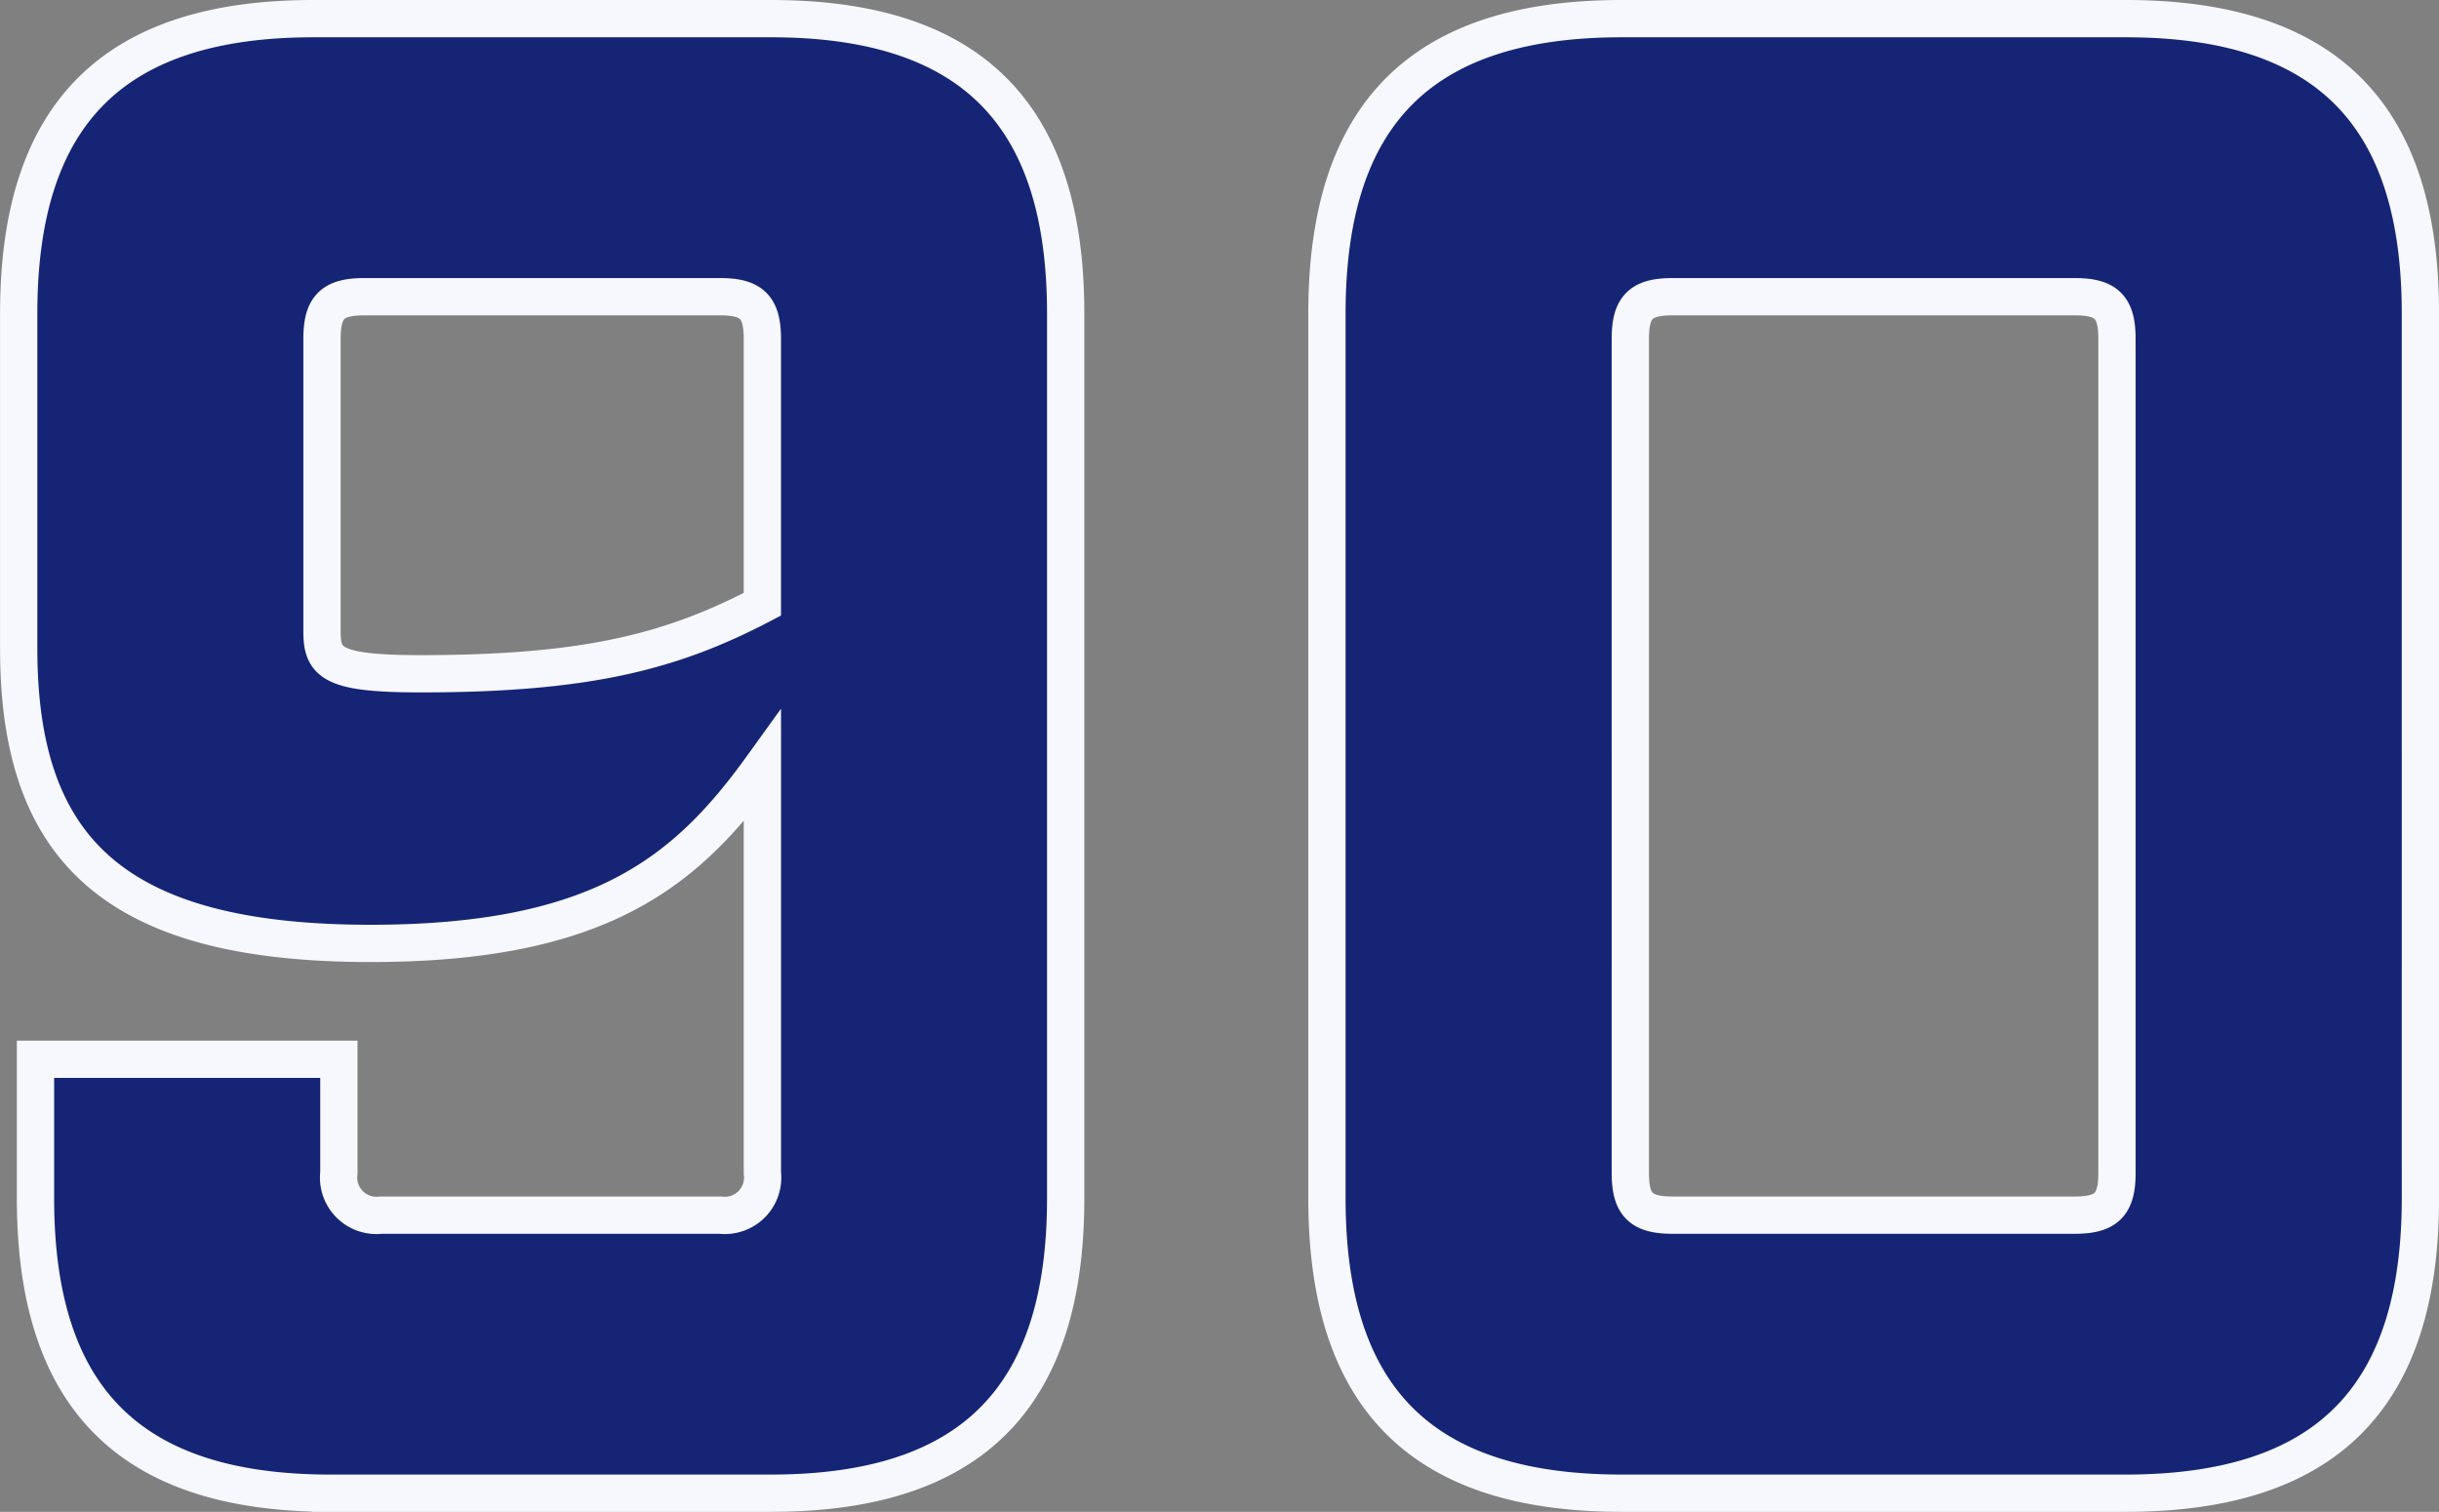
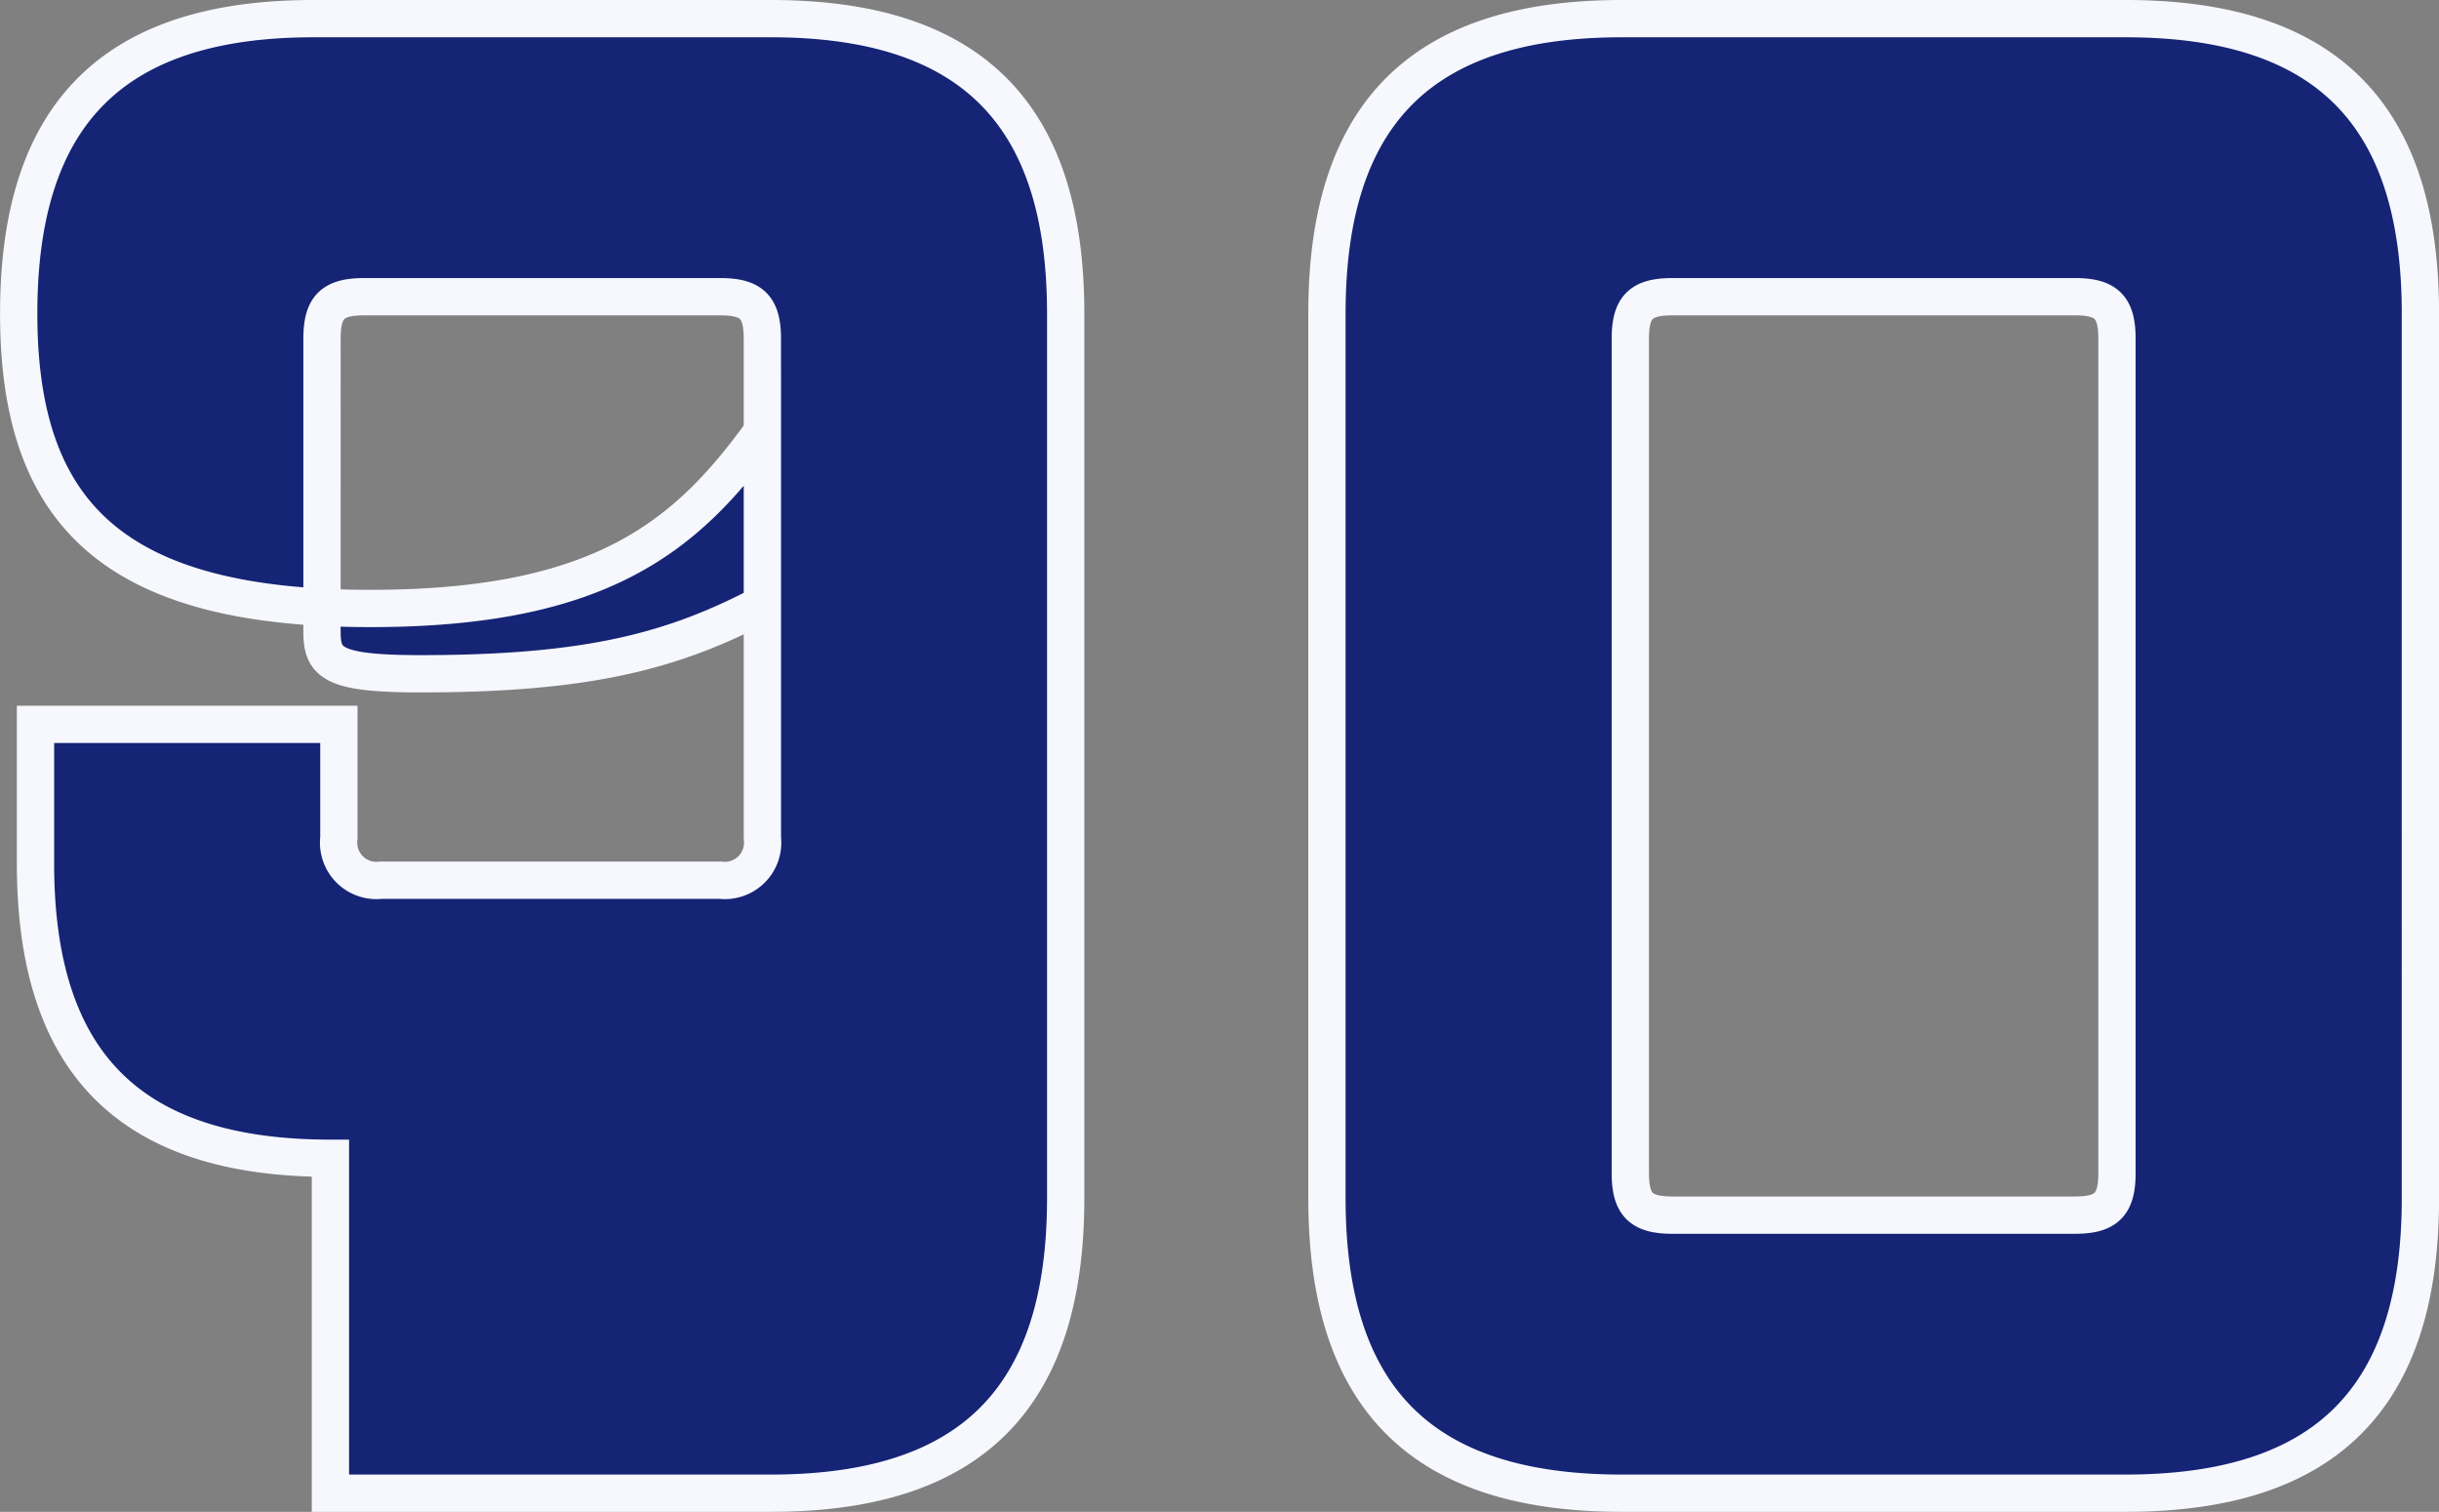
<svg xmlns="http://www.w3.org/2000/svg" width="130.82" height="81.1">
  <rect width="100%" height="100%" fill="#808080" stroke="none" />
-   <path data-name="パス 14294" d="M17.723 80.1H41.34c10.735 0 15.82-5.085 15.82-15.82V16.82C57.16 6.085 52.075 1 41.34 1H16.823C6.088 1 1.003 6.085 1.003 16.82v17.967c0 10.735 5.085 15.82 18.871 15.82 12.317 0 16.95-3.842 21.018-9.492v21.809a2.029 2.029 0 01-2.26 2.26H20.436a2.029 2.029 0 01-2.26-2.26v-6.1H1.904v7.458c0 10.733 5.085 15.818 15.819 15.818zm4.859-43.957c-4.746 0-5.311-.565-5.311-2.26V18.176c0-1.7.565-2.26 2.26-2.26h19.1c1.695 0 2.26.565 2.26 2.26v14.238c-4.748 2.486-9.268 3.729-18.308 3.729zM86.993 80.1H114c10.735 0 15.823-5.085 15.823-15.82V16.82c0-10.735-5.085-15.82-15.82-15.82h-27.01c-10.735 0-15.82 5.085-15.82 15.82v47.46c0 10.735 5.085 15.82 15.82 15.82zm2.712-14.916c-1.695 0-2.26-.565-2.26-2.26V18.176c0-1.7.565-2.26 2.26-2.26h21.583c1.7 0 2.26.565 2.26 2.26v44.748c0 1.695-.565 2.26-2.26 2.26z" fill="#152475" stroke="#f6f8fe" stroke-width="2" />
+   <path data-name="パス 14294" d="M17.723 80.1H41.34c10.735 0 15.82-5.085 15.82-15.82V16.82C57.16 6.085 52.075 1 41.34 1H16.823C6.088 1 1.003 6.085 1.003 16.82c0 10.735 5.085 15.82 18.871 15.82 12.317 0 16.95-3.842 21.018-9.492v21.809a2.029 2.029 0 01-2.26 2.26H20.436a2.029 2.029 0 01-2.26-2.26v-6.1H1.904v7.458c0 10.733 5.085 15.818 15.819 15.818zm4.859-43.957c-4.746 0-5.311-.565-5.311-2.26V18.176c0-1.7.565-2.26 2.26-2.26h19.1c1.695 0 2.26.565 2.26 2.26v14.238c-4.748 2.486-9.268 3.729-18.308 3.729zM86.993 80.1H114c10.735 0 15.823-5.085 15.823-15.82V16.82c0-10.735-5.085-15.82-15.82-15.82h-27.01c-10.735 0-15.82 5.085-15.82 15.82v47.46c0 10.735 5.085 15.82 15.82 15.82zm2.712-14.916c-1.695 0-2.26-.565-2.26-2.26V18.176c0-1.7.565-2.26 2.26-2.26h21.583c1.7 0 2.26.565 2.26 2.26v44.748c0 1.695-.565 2.26-2.26 2.26z" fill="#152475" stroke="#f6f8fe" stroke-width="2" />
</svg>